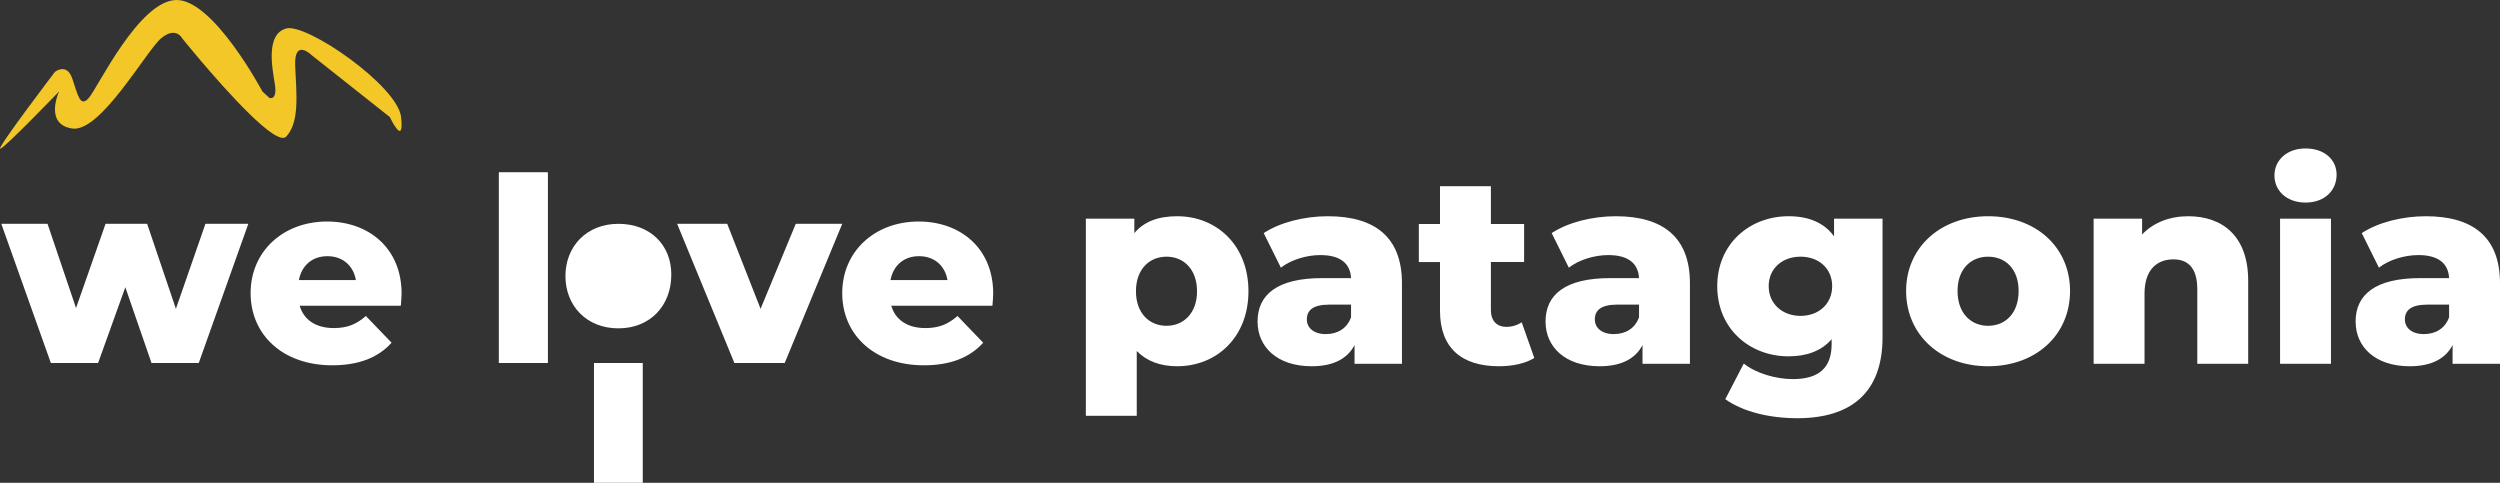
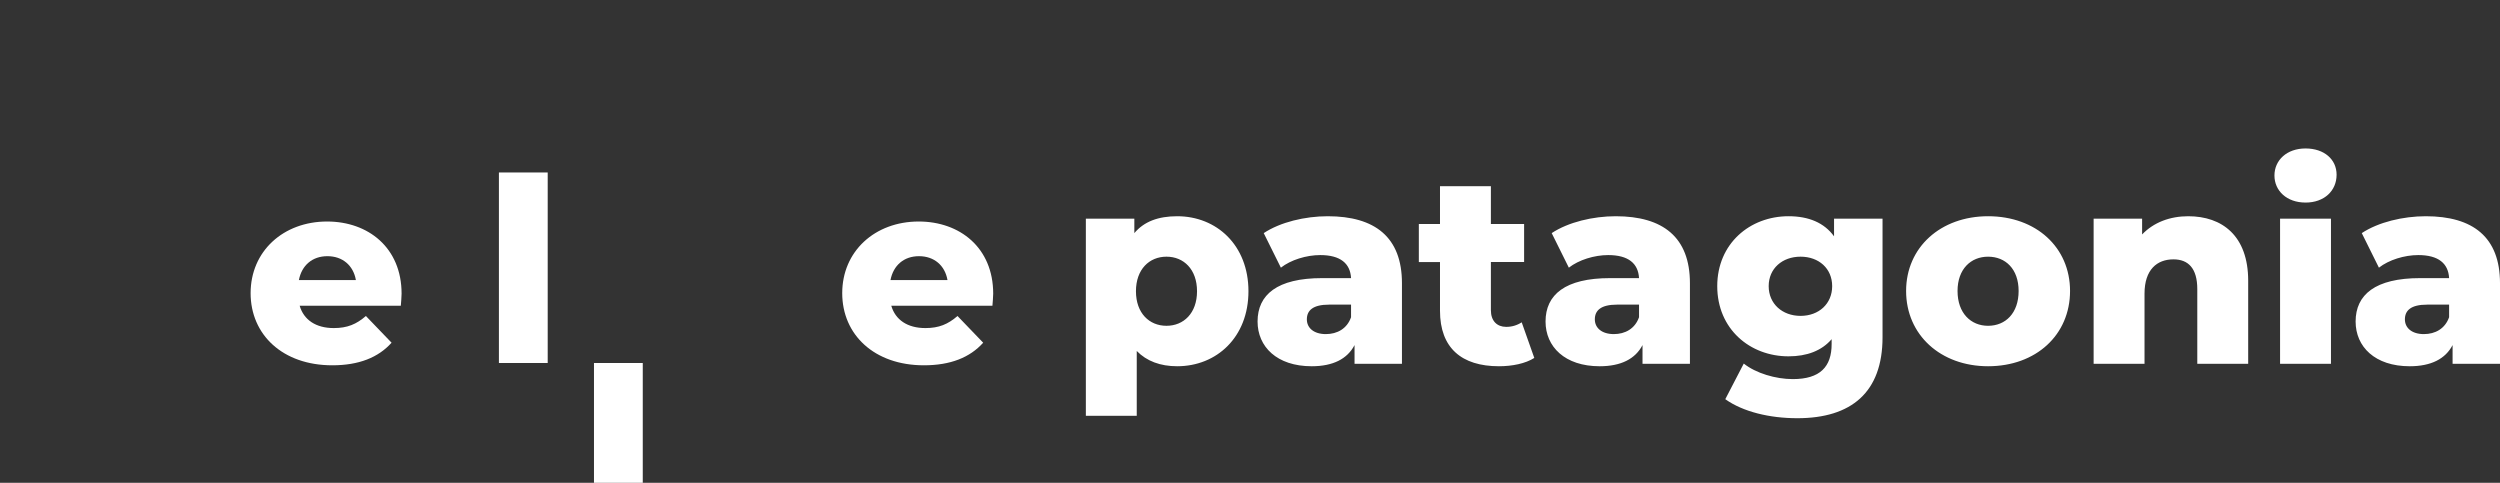
<svg xmlns="http://www.w3.org/2000/svg" version="1.1" id="Layer_1" x="0px" y="0px" viewBox="0 0 1427.871 275.734" style="enable-background:new 0 0 1427.871 275.734;" xml:space="preserve">
  <rect x="0" y="0" width="1427.871" height="275.734" fill="#333333" stroke="none" />
  <style type="text/css">
	.st0{fill:#F4C728;}
	.st1{fill:#FFFFFF;}
</style>
  <g id="Group_22" transform="translate(-239.111 -168.405)">
-     <path id="Path_19" class="st0" d="M402.584,184.675c-11.61,3.211-8.154,21.672-6.525,31.6c1.629,9.928-3.127,8.029-3.127,8.029   l-3.958-3.679c0,0-27.936-52.577-49.179-52.22s-44.796,49.931-49.924,55.9c-5.128,5.969-6.343-2.075-9.518-11.153   c-3.175-9.078-9.88-3.675-9.88-3.675s-33.686,44.246-31.234,43.897c2.452-0.349,33.625-32.745,33.625-32.745   s-8.753,18.766,7.489,21.176s42.447-44.67,50.839-51.588s11.911,0,11.911,0s3.951,4.915,9.765,11.777   c15.5,18.291,44.208,50.451,49.716,44.432c7.607-8.313,5.913-23.611,5.128-40.129c-0.785-16.518,9.447-6.352,9.447-6.352l44.6,35.3   c0,0,8.41,17.864,6.421,0c-1.989-17.864-53.985-53.784-65.6-50.573" />
    <g id="Group_15">
      <path id="Path_34" class="st1" d="M911.468,291.906c-10.863,0-18.972,3.06-24.48,9.639v-8.262h-27.693v112.605h29.067v-37.026    c5.661,5.814,13.464,8.721,23.1,8.721c22.491,0,40.7-16.524,40.7-42.84C952.162,308.427,933.962,291.906,911.468,291.906z     M905.348,354.483c-9.792,0-17.442-7.191-17.442-19.737c0-12.546,7.65-19.74,17.442-19.74s17.442,7.191,17.442,19.737    c0,12.546-7.65,19.737-17.442,19.737V354.483z M997.454,291.906c-13.005,0-27.081,3.366-36.567,9.639l9.792,19.737    c5.661-4.437,14.535-7.191,22.491-7.191c11.475,0,17.136,4.743,17.6,13.158h-16.529c-25.7,0-36.873,9.486-36.873,24.786    c0,14.382,11.016,25.551,30.906,25.551c12.087,0,20.349-4.131,24.48-12.087v10.707h27.081v-46.053    C1039.835,303.837,1024.382,291.906,997.454,291.906z M996.383,359.226c-6.885,0-10.863-3.519-10.863-8.415    c0-5.049,3.366-8.415,12.7-8.415h12.542v7.191c-2.292,6.576-7.953,9.636-14.379,9.636V359.226z M1108.226,352.494    c-2.635,1.726-5.724,2.631-8.874,2.6c-5.2,0-8.721-3.366-8.721-9.486v-27.542h18.972V296.34h-18.972v-21.573h-29.069v21.573    h-12.088v21.726h12.088v27.846c0,21.267,12.393,31.671,33.66,31.671c7.65,0,15.147-1.53,20.2-4.743L1108.226,352.494z     M1161.926,291.906c-13.005,0-27.081,3.366-36.567,9.639l9.792,19.737c5.661-4.437,14.535-7.191,22.491-7.191    c11.475,0,17.136,4.743,17.6,13.158h-16.526c-25.7,0-36.873,9.486-36.873,24.786c0,14.382,11.016,25.551,30.906,25.551    c12.087,0,20.349-4.131,24.48-12.087v10.707h27.081v-46.053c0-26.316-15.453-38.247-42.381-38.247H1161.926z M1160.862,359.223    c-6.885,0-10.863-3.519-10.863-8.415c0-5.049,3.366-8.415,12.7-8.415h12.546v7.191    C1172.945,356.163,1167.284,359.223,1160.862,359.223z M1286.624,293.28v10.1c-5.662-7.805-14.535-11.474-26.01-11.474    c-22.032,0-40.7,15.606-40.7,39.933c0,24.48,18.666,40.086,40.7,40.086c10.557,0,18.972-3.213,24.633-9.792v2.754    c0,13.005-6.579,20.043-22.185,20.043c-9.792,0-21.114-3.366-28-8.874l-10.556,20.35c10.1,7.191,25.245,10.863,41.157,10.863    c30.906,0,48.654-14.841,48.654-46.206V293.28H1286.624z M1267.499,348.819c-10.4,0-18.207-6.885-18.207-16.983    s7.8-16.83,18.207-16.83c10.407,0,18.054,6.732,18.054,16.83S1277.903,348.819,1267.499,348.819z M1374.599,377.583    c27.387,0,46.818-17.9,46.818-42.993c0-24.939-19.431-42.687-46.818-42.687c-27.081,0-46.818,17.748-46.818,42.687    C1327.781,359.682,1347.518,377.583,1374.599,377.583L1374.599,377.583z M1374.599,354.483c-9.792,0-17.442-7.191-17.442-19.89    c0-12.546,7.65-19.584,17.442-19.584c9.945,0,17.442,7.038,17.442,19.584c0,12.696-7.497,19.887-17.442,19.887L1374.599,354.483z     M1488.89,291.906c-10.4,0-19.737,3.519-26.316,10.4v-9.027h-27.693v82.927h29.07V336.12c0-13.77,7.191-19.584,16.524-19.584    c8.415,0,13.617,5.049,13.617,16.983v42.687h29.07v-47.43C1523.162,303.072,1508.321,291.906,1488.89,291.906z M1555.904,284.106    c10.71,0,17.748-6.732,17.748-15.912c0-8.721-7.038-14.994-17.748-14.994s-17.748,6.732-17.748,15.453s7.038,15.447,17.748,15.447    V284.106z M1541.369,376.206h29.07V293.28h-29.07V376.206z M1624.601,291.906c-13.005,0-27.081,3.366-36.567,9.639l9.792,19.737    c5.661-4.437,14.535-7.191,22.491-7.191c11.475,0,17.136,4.743,17.6,13.158h-16.529c-25.7,0-36.873,9.486-36.873,24.786    c0,14.382,11.016,25.551,30.906,25.551c12.087,0,20.349-4.131,24.48-12.087v10.707h27.081v-46.053    C1666.982,303.837,1651.529,291.906,1624.601,291.906z M1623.53,359.226c-6.885,0-10.863-3.519-10.863-8.415    c0-5.049,3.366-8.415,12.7-8.415h12.545v7.191c-2.295,6.576-7.956,9.636-14.382,9.636V359.226z" />
-       <path id="Path_20" class="st1" d="M380.931,296.244l-28.3,79.484h-26.987l-14.96-43.262l-15.543,43.261h-26.983l-28.3-79.484h26.4    l16.278,48.1l16.865-48.1h23.75l16.425,48.543l16.865-48.541L380.931,296.244z" />
      <path id="Path_21" class="st1" d="M468.042,343.025h-57.78c2.346,8.066,9.239,12.758,19.5,12.758c7.773,0,12.905-2.2,18.332-6.892    l14.665,15.252c-7.625,8.505-18.771,12.905-33.876,12.905c-28.3,0-46.634-17.452-46.634-41.209c0-23.9,18.625-40.915,43.7-40.915    c23.464,0,42.528,14.958,42.528,41.208c0,2.053-0.293,4.692-0.44,6.892 M409.818,328.359h32.56    c-1.467-8.359-7.625-13.638-16.278-13.638s-14.664,5.279-16.278,13.638" />
-       <rect id="Rectangle_14" x="524.064" y="266.913" class="st1" width="27.863" height="108.814" />
-       <path id="Path_22" class="st1" d="M562.063,326.091c0-16.845,11.989-29.848,30.232-29.848s30.231,12.117,30.231,28.962    c0,17.731-11.988,30.734-30.231,30.734S562.063,342.939,562.063,326.091" />
      <rect id="Rectangle_15" x="578.363" y="375.727" class="st1" width="27.863" height="68.412" />
-       <path id="Path_23" class="st1" d="M720.149,296.244L687.3,375.727h-28.742l-32.7-79.484h28.6l19.058,48.543l20.09-48.541    L720.149,296.244z" />
      <path id="Path_24" class="st1" d="M805.94,343.025h-57.78c2.346,8.066,9.239,12.758,19.5,12.758c7.773,0,12.905-2.2,18.331-6.892    l14.665,15.252c-7.625,8.505-18.771,12.905-33.876,12.905c-28.3,0-46.634-17.452-46.634-41.209c0-23.9,18.625-40.915,43.7-40.915    c23.464,0,42.528,14.958,42.528,41.208c0,2.053-0.293,4.692-0.44,6.892 M747.715,328.359h32.556    c-1.467-8.359-7.625-13.638-16.278-13.638S749.329,320,747.715,328.359" />
      <rect id="Rectangle_16" x="524.064" y="266.913" class="st1" width="27.863" height="108.814" />
    </g>
  </g>
</svg>